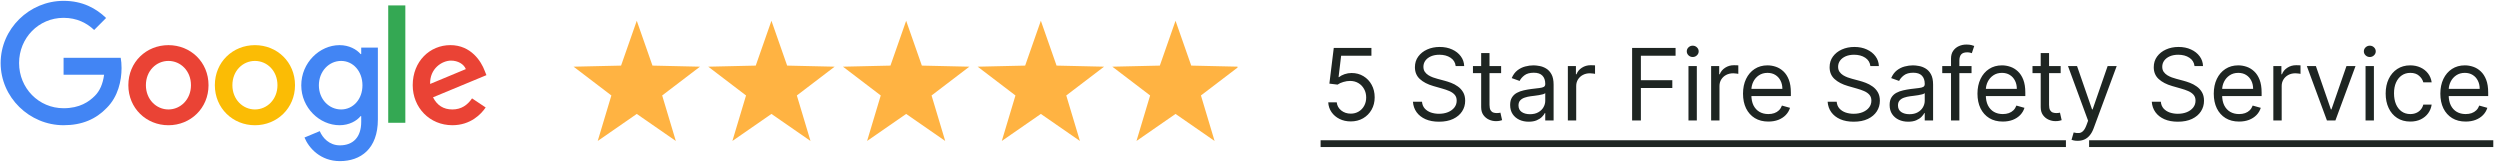
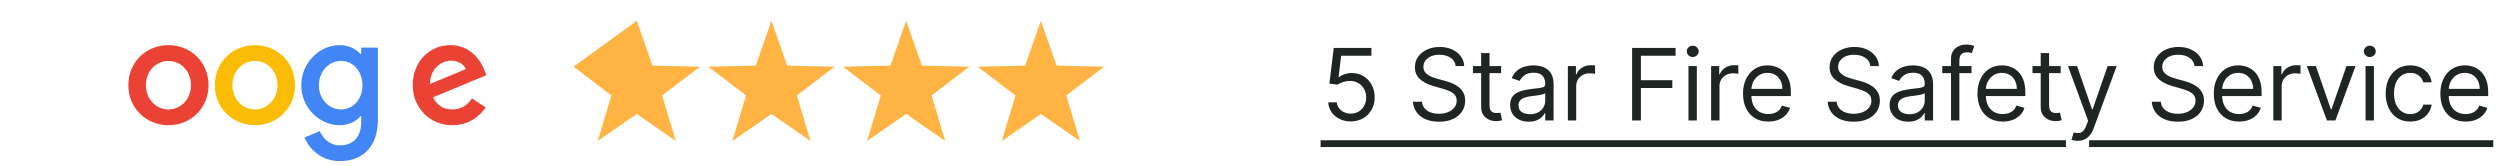
<svg xmlns="http://www.w3.org/2000/svg" width="301" height="20" viewBox="0 0 301 20" fill="none">
  <g clip-path="url(#clip0_1060_3931)">
    <path d="M25.106 10.257C25.106 13.033 22.939 15.078 20.279 15.078C17.62 15.078 15.453 13.033 15.453 10.257C15.453 7.461 17.62 5.435 20.279 5.435C22.939 5.435 25.106 7.461 25.106 10.257ZM22.993 10.257C22.993 8.522 21.737 7.335 20.279 7.335C18.822 7.335 17.566 8.522 17.566 10.257C17.566 11.974 18.822 13.178 20.279 13.178C21.737 13.178 22.993 11.972 22.993 10.257Z" fill="#EA4335" />
    <path d="M35.52 10.257C35.52 13.033 33.353 15.078 30.694 15.078C28.034 15.078 25.867 13.033 25.867 10.257C25.867 7.463 28.034 5.435 30.694 5.435C33.353 5.435 35.52 7.461 35.52 10.257ZM33.407 10.257C33.407 8.522 32.151 7.335 30.694 7.335C29.236 7.335 27.98 8.522 27.98 10.257C27.98 11.974 29.236 13.178 30.694 13.178C32.151 13.178 33.407 11.972 33.407 10.257Z" fill="#FBBC05" />
    <path d="M45.496 5.726V14.383C45.496 17.944 43.401 19.398 40.924 19.398C38.592 19.398 37.189 17.835 36.66 16.557L38.499 15.789C38.827 16.574 39.629 17.5 40.922 17.5C42.508 17.5 43.49 16.52 43.49 14.674V13.98H43.416C42.944 14.565 42.032 15.076 40.883 15.076C38.477 15.076 36.273 12.976 36.273 10.274C36.273 7.552 38.477 5.435 40.883 5.435C42.03 5.435 42.941 5.946 43.416 6.513H43.49V5.728H45.496V5.726ZM43.64 10.274C43.64 8.576 42.51 7.335 41.072 7.335C39.614 7.335 38.393 8.576 38.393 10.274C38.393 11.954 39.614 13.178 41.072 13.178C42.51 13.178 43.64 11.954 43.64 10.274Z" fill="#4285F4" />
-     <path d="M48.803 0.652V14.783H46.742V0.652H48.803Z" fill="#34A853" />
    <path d="M56.834 11.844L58.474 12.939C57.945 13.724 56.669 15.076 54.466 15.076C51.733 15.076 49.691 12.959 49.691 10.254C49.691 7.387 51.75 5.433 54.229 5.433C56.726 5.433 57.947 7.424 58.346 8.5L58.565 9.048L52.134 11.717C52.626 12.685 53.392 13.178 54.466 13.178C55.541 13.178 56.288 12.648 56.834 11.844ZM51.787 10.109L56.086 8.32C55.849 7.717 55.138 7.298 54.301 7.298C53.227 7.298 51.733 8.248 51.787 10.109Z" fill="#EA4335" />
-     <path d="M7.655 9.002V6.957H14.533C14.6 7.313 14.635 7.735 14.635 8.191C14.635 9.726 14.216 11.624 12.867 12.976C11.555 14.346 9.878 15.076 7.657 15.076C3.54 15.076 0.078 11.715 0.078 7.589C0.078 3.463 3.54 0.102 7.657 0.102C9.935 0.102 11.557 0.998 12.776 2.165L11.336 3.609C10.462 2.787 9.277 2.148 7.655 2.148C4.648 2.148 2.297 4.576 2.297 7.589C2.297 10.602 4.648 13.03 7.655 13.03C9.605 13.03 10.716 12.246 11.427 11.533C12.004 10.954 12.383 10.128 12.533 9L7.655 9.002Z" fill="#4285F4" />
  </g>
  <g clip-path="url(#clip1_1060_3931)">
-     <path d="M76.667 2.5L78.557 7.898L84.276 8.028L79.726 11.494L81.369 16.972L76.667 13.716L71.965 16.972L73.609 11.494L69.059 8.028L74.777 7.898L76.667 2.5Z" fill="#FFB342" />
+     <path d="M76.667 2.5L78.557 7.898L84.276 8.028L79.726 11.494L81.369 16.972L76.667 13.716L71.965 16.972L73.609 11.494L69.059 8.028L76.667 2.5Z" fill="#FFB342" />
    <path d="M92.882 2.5L94.772 7.898L100.49 8.028L95.941 11.494L97.584 16.972L92.882 13.716L88.18 16.972L89.823 11.494L85.273 8.028L90.992 7.898L92.882 2.5Z" fill="#FFB342" />
    <path d="M109.101 2.5L110.991 7.898L116.709 8.028L112.159 11.494L113.803 16.972L109.101 13.716L104.398 16.972L106.042 11.494L101.492 8.028L107.21 7.898L109.101 2.5Z" fill="#FFB342" />
    <path d="M125.319 2.5L127.21 7.898L132.928 8.028L128.378 11.494L130.022 16.972L125.319 13.716L120.617 16.972L122.261 11.494L117.711 8.028L123.429 7.898L125.319 2.5Z" fill="#FFB342" />
-     <path d="M141.534 2.5L143.424 7.898L149.142 8.028L144.593 11.494L146.236 16.972L141.534 13.716L136.832 16.972L138.475 11.494L133.926 8.028L139.644 7.898L141.534 2.5Z" fill="#FFB342" />
  </g>
  <path d="M162.631 14.619C162.131 14.619 161.68 14.52 161.28 14.321C160.879 14.122 160.558 13.849 160.317 13.503C160.075 13.156 159.943 12.761 159.92 12.318H160.943C160.983 12.713 161.162 13.04 161.48 13.298C161.801 13.554 162.185 13.682 162.631 13.682C162.989 13.682 163.307 13.598 163.585 13.43C163.866 13.263 164.087 13.033 164.246 12.74C164.408 12.445 164.489 12.111 164.489 11.739C164.489 11.358 164.405 11.018 164.237 10.72C164.072 10.419 163.845 10.182 163.555 10.008C163.266 9.835 162.935 9.747 162.562 9.744C162.295 9.741 162.021 9.783 161.74 9.868C161.459 9.95 161.227 10.057 161.045 10.188L160.057 10.068L160.585 5.773H165.119V6.71H161.472L161.165 9.284H161.216C161.395 9.142 161.619 9.024 161.889 8.93C162.159 8.837 162.44 8.79 162.733 8.79C163.267 8.79 163.743 8.918 164.161 9.173C164.581 9.426 164.911 9.773 165.149 10.213C165.391 10.653 165.511 11.156 165.511 11.722C165.511 12.278 165.386 12.776 165.136 13.213C164.889 13.648 164.548 13.992 164.114 14.244C163.679 14.494 163.185 14.619 162.631 14.619ZM175.265 7.955C175.214 7.523 175.007 7.188 174.643 6.949C174.28 6.71 173.834 6.591 173.305 6.591C172.919 6.591 172.581 6.653 172.291 6.778C172.004 6.903 171.78 7.075 171.618 7.294C171.459 7.513 171.379 7.761 171.379 8.04C171.379 8.273 171.434 8.473 171.545 8.641C171.659 8.805 171.804 8.943 171.98 9.054C172.156 9.162 172.341 9.251 172.534 9.322C172.727 9.391 172.905 9.446 173.066 9.489L173.953 9.727C174.18 9.787 174.433 9.869 174.711 9.974C174.993 10.079 175.261 10.223 175.517 10.405C175.775 10.584 175.988 10.814 176.156 11.095C176.324 11.376 176.407 11.722 176.407 12.131C176.407 12.602 176.284 13.028 176.037 13.409C175.792 13.79 175.434 14.092 174.963 14.317C174.494 14.541 173.924 14.653 173.254 14.653C172.629 14.653 172.088 14.553 171.63 14.351C171.176 14.149 170.818 13.868 170.557 13.507C170.298 13.146 170.152 12.727 170.118 12.25H171.209C171.237 12.579 171.348 12.852 171.541 13.068C171.737 13.281 171.984 13.44 172.282 13.546C172.584 13.648 172.907 13.699 173.254 13.699C173.657 13.699 174.02 13.633 174.341 13.503C174.662 13.369 174.916 13.185 175.103 12.949C175.291 12.71 175.385 12.432 175.385 12.114C175.385 11.824 175.304 11.588 175.142 11.406C174.98 11.224 174.767 11.077 174.503 10.963C174.238 10.849 173.953 10.75 173.646 10.665L172.572 10.358C171.89 10.162 171.351 9.882 170.953 9.518C170.555 9.155 170.356 8.679 170.356 8.091C170.356 7.602 170.488 7.176 170.753 6.812C171.02 6.446 171.378 6.162 171.826 5.96C172.278 5.756 172.782 5.653 173.339 5.653C173.902 5.653 174.402 5.754 174.839 5.956C175.277 6.155 175.623 6.428 175.879 6.774C176.137 7.121 176.274 7.514 176.288 7.955H175.265ZM180.735 7.955V8.807H177.343V7.955H180.735ZM178.332 6.386H179.337V12.625C179.337 12.909 179.379 13.122 179.461 13.264C179.546 13.403 179.654 13.497 179.785 13.546C179.918 13.591 180.059 13.614 180.207 13.614C180.318 13.614 180.408 13.608 180.479 13.597C180.551 13.582 180.607 13.571 180.65 13.562L180.854 14.466C180.786 14.492 180.691 14.517 180.569 14.543C180.447 14.571 180.292 14.585 180.104 14.585C179.82 14.585 179.542 14.524 179.269 14.402C178.999 14.28 178.775 14.094 178.596 13.844C178.42 13.594 178.332 13.278 178.332 12.898V6.386ZM184.054 14.653C183.639 14.653 183.263 14.575 182.925 14.419C182.587 14.26 182.318 14.031 182.119 13.733C181.921 13.432 181.821 13.068 181.821 12.642C181.821 12.267 181.895 11.963 182.043 11.73C182.19 11.494 182.388 11.31 182.635 11.176C182.882 11.043 183.155 10.943 183.453 10.878C183.754 10.81 184.057 10.756 184.361 10.716C184.759 10.665 185.081 10.626 185.328 10.601C185.578 10.572 185.76 10.526 185.874 10.46C185.99 10.395 186.048 10.281 186.048 10.119V10.085C186.048 9.665 185.933 9.338 185.703 9.105C185.476 8.872 185.131 8.756 184.668 8.756C184.188 8.756 183.811 8.861 183.538 9.071C183.266 9.281 183.074 9.506 182.963 9.744L182.009 9.403C182.179 9.006 182.406 8.696 182.69 8.474C182.977 8.25 183.29 8.094 183.628 8.006C183.969 7.915 184.304 7.869 184.634 7.869C184.844 7.869 185.085 7.895 185.358 7.946C185.634 7.994 185.899 8.095 186.155 8.249C186.413 8.402 186.628 8.634 186.798 8.943C186.969 9.253 187.054 9.668 187.054 10.188V14.5H186.048V13.614H185.997C185.929 13.756 185.815 13.908 185.656 14.07C185.497 14.232 185.286 14.369 185.021 14.483C184.757 14.597 184.435 14.653 184.054 14.653ZM184.208 13.75C184.605 13.75 184.94 13.672 185.213 13.516C185.489 13.359 185.696 13.158 185.835 12.911C185.977 12.663 186.048 12.403 186.048 12.131V11.21C186.006 11.261 185.912 11.308 185.767 11.351C185.625 11.391 185.46 11.426 185.273 11.457C185.088 11.486 184.908 11.511 184.732 11.534C184.558 11.554 184.418 11.571 184.31 11.585C184.048 11.619 183.804 11.675 183.577 11.751C183.352 11.825 183.171 11.938 183.031 12.088C182.895 12.236 182.827 12.438 182.827 12.693C182.827 13.043 182.956 13.307 183.215 13.486C183.476 13.662 183.807 13.75 184.208 13.75ZM188.77 14.5V7.955H189.741V8.943H189.809C189.929 8.619 190.145 8.357 190.457 8.155C190.77 7.953 191.122 7.852 191.514 7.852C191.588 7.852 191.68 7.854 191.791 7.857C191.902 7.859 191.986 7.864 192.042 7.869V8.892C192.008 8.884 191.93 8.871 191.808 8.854C191.689 8.834 191.562 8.824 191.429 8.824C191.111 8.824 190.826 8.891 190.576 9.024C190.329 9.155 190.133 9.337 189.988 9.57C189.846 9.8 189.775 10.062 189.775 10.358V14.5H188.77ZM196.506 14.5V5.773H201.739V6.71H197.563V9.659H201.347V10.597H197.563V14.5H196.506ZM203.292 14.5V7.955H204.298V14.5H203.292ZM203.804 6.864C203.608 6.864 203.439 6.797 203.297 6.663C203.158 6.53 203.088 6.369 203.088 6.182C203.088 5.994 203.158 5.834 203.297 5.7C203.439 5.567 203.608 5.5 203.804 5.5C204 5.5 204.167 5.567 204.307 5.7C204.449 5.834 204.52 5.994 204.52 6.182C204.52 6.369 204.449 6.53 204.307 6.663C204.167 6.797 204 6.864 203.804 6.864ZM206.02 14.5V7.955H206.992V8.943H207.06C207.179 8.619 207.395 8.357 207.708 8.155C208.02 7.953 208.372 7.852 208.764 7.852C208.838 7.852 208.931 7.854 209.041 7.857C209.152 7.859 209.236 7.864 209.293 7.869V8.892C209.259 8.884 209.181 8.871 209.058 8.854C208.939 8.834 208.813 8.824 208.679 8.824C208.361 8.824 208.077 8.891 207.827 9.024C207.58 9.155 207.384 9.337 207.239 9.57C207.097 9.8 207.026 10.062 207.026 10.358V14.5H206.02ZM212.91 14.636C212.279 14.636 211.735 14.497 211.278 14.219C210.823 13.938 210.473 13.546 210.225 13.043C209.981 12.537 209.859 11.949 209.859 11.278C209.859 10.608 209.981 10.017 210.225 9.506C210.473 8.991 210.816 8.591 211.257 8.304C211.7 8.014 212.217 7.869 212.808 7.869C213.149 7.869 213.485 7.926 213.818 8.04C214.15 8.153 214.453 8.338 214.725 8.594C214.998 8.847 215.215 9.182 215.377 9.599C215.539 10.017 215.62 10.531 215.62 11.142V11.568H210.575V10.699H214.598C214.598 10.329 214.524 10 214.376 9.71C214.231 9.42 214.024 9.192 213.754 9.024C213.487 8.857 213.171 8.773 212.808 8.773C212.407 8.773 212.061 8.872 211.768 9.071C211.478 9.267 211.255 9.523 211.099 9.838C210.943 10.153 210.865 10.492 210.865 10.852V11.432C210.865 11.926 210.95 12.345 211.12 12.689C211.294 13.03 211.534 13.29 211.84 13.469C212.147 13.645 212.504 13.733 212.91 13.733C213.174 13.733 213.413 13.696 213.626 13.622C213.842 13.546 214.028 13.432 214.184 13.281C214.34 13.128 214.461 12.938 214.546 12.71L215.518 12.983C215.416 13.312 215.244 13.602 215.002 13.852C214.761 14.099 214.463 14.293 214.108 14.432C213.752 14.568 213.353 14.636 212.91 14.636ZM225.194 7.955C225.143 7.523 224.936 7.188 224.572 6.949C224.208 6.71 223.762 6.591 223.234 6.591C222.848 6.591 222.51 6.653 222.22 6.778C221.933 6.903 221.708 7.075 221.547 7.294C221.387 7.513 221.308 7.761 221.308 8.04C221.308 8.273 221.363 8.473 221.474 8.641C221.588 8.805 221.733 8.943 221.909 9.054C222.085 9.162 222.27 9.251 222.463 9.322C222.656 9.391 222.833 9.446 222.995 9.489L223.882 9.727C224.109 9.787 224.362 9.869 224.64 9.974C224.922 10.079 225.19 10.223 225.446 10.405C225.704 10.584 225.917 10.814 226.085 11.095C226.252 11.376 226.336 11.722 226.336 12.131C226.336 12.602 226.213 13.028 225.966 13.409C225.721 13.79 225.363 14.092 224.892 14.317C224.423 14.541 223.853 14.653 223.183 14.653C222.558 14.653 222.017 14.553 221.559 14.351C221.105 14.149 220.747 13.868 220.485 13.507C220.227 13.146 220.081 12.727 220.047 12.25H221.137C221.166 12.579 221.277 12.852 221.47 13.068C221.666 13.281 221.913 13.44 222.211 13.546C222.512 13.648 222.836 13.699 223.183 13.699C223.586 13.699 223.948 13.633 224.27 13.503C224.591 13.369 224.845 13.185 225.032 12.949C225.22 12.71 225.314 12.432 225.314 12.114C225.314 11.824 225.233 11.588 225.071 11.406C224.909 11.224 224.696 11.077 224.431 10.963C224.167 10.849 223.882 10.75 223.575 10.665L222.501 10.358C221.819 10.162 221.279 9.882 220.882 9.518C220.484 9.155 220.285 8.679 220.285 8.091C220.285 7.602 220.417 7.176 220.681 6.812C220.948 6.446 221.306 6.162 221.755 5.96C222.207 5.756 222.711 5.653 223.268 5.653C223.831 5.653 224.331 5.754 224.768 5.956C225.206 6.155 225.552 6.428 225.808 6.774C226.066 7.121 226.203 7.514 226.217 7.955H225.194ZM229.744 14.653C229.329 14.653 228.952 14.575 228.614 14.419C228.276 14.26 228.008 14.031 227.809 13.733C227.61 13.432 227.511 13.068 227.511 12.642C227.511 12.267 227.585 11.963 227.732 11.73C227.88 11.494 228.077 11.31 228.325 11.176C228.572 11.043 228.844 10.943 229.143 10.878C229.444 10.81 229.746 10.756 230.05 10.716C230.448 10.665 230.771 10.626 231.018 10.601C231.268 10.572 231.45 10.526 231.563 10.46C231.68 10.395 231.738 10.281 231.738 10.119V10.085C231.738 9.665 231.623 9.338 231.393 9.105C231.165 8.872 230.82 8.756 230.357 8.756C229.877 8.756 229.501 8.861 229.228 9.071C228.955 9.281 228.764 9.506 228.653 9.744L227.698 9.403C227.869 9.006 228.096 8.696 228.38 8.474C228.667 8.25 228.979 8.094 229.317 8.006C229.658 7.915 229.994 7.869 230.323 7.869C230.533 7.869 230.775 7.895 231.048 7.946C231.323 7.994 231.589 8.095 231.844 8.249C232.103 8.402 232.317 8.634 232.488 8.943C232.658 9.253 232.744 9.668 232.744 10.188V14.5H231.738V13.614H231.687C231.619 13.756 231.505 13.908 231.346 14.07C231.187 14.232 230.975 14.369 230.711 14.483C230.447 14.597 230.124 14.653 229.744 14.653ZM229.897 13.75C230.295 13.75 230.63 13.672 230.903 13.516C231.178 13.359 231.386 13.158 231.525 12.911C231.667 12.663 231.738 12.403 231.738 12.131V11.21C231.695 11.261 231.602 11.308 231.457 11.351C231.315 11.391 231.15 11.426 230.962 11.457C230.778 11.486 230.597 11.511 230.421 11.534C230.248 11.554 230.107 11.571 229.999 11.585C229.738 11.619 229.494 11.675 229.266 11.751C229.042 11.825 228.86 11.938 228.721 12.088C228.585 12.236 228.516 12.438 228.516 12.693C228.516 13.043 228.646 13.307 228.904 13.486C229.165 13.662 229.496 13.75 229.897 13.75ZM237.374 7.955V8.807H233.846V7.955H237.374ZM234.902 14.5V7.051C234.902 6.676 234.99 6.364 235.167 6.114C235.343 5.864 235.571 5.676 235.853 5.551C236.134 5.426 236.431 5.364 236.743 5.364C236.99 5.364 237.192 5.384 237.348 5.423C237.505 5.463 237.621 5.5 237.698 5.534L237.408 6.403C237.357 6.386 237.286 6.365 237.195 6.339C237.107 6.314 236.99 6.301 236.846 6.301C236.513 6.301 236.273 6.385 236.125 6.553C235.981 6.72 235.908 6.966 235.908 7.29V14.5H234.902ZM241.138 14.636C240.508 14.636 239.963 14.497 239.506 14.219C239.052 13.938 238.701 13.546 238.454 13.043C238.209 12.537 238.087 11.949 238.087 11.278C238.087 10.608 238.209 10.017 238.454 9.506C238.701 8.991 239.044 8.591 239.485 8.304C239.928 8.014 240.445 7.869 241.036 7.869C241.377 7.869 241.713 7.926 242.046 8.04C242.378 8.153 242.681 8.338 242.954 8.594C243.226 8.847 243.444 9.182 243.606 9.599C243.767 10.017 243.848 10.531 243.848 11.142V11.568H238.803V10.699H242.826C242.826 10.329 242.752 10 242.604 9.71C242.459 9.42 242.252 9.192 241.982 9.024C241.715 8.857 241.4 8.773 241.036 8.773C240.635 8.773 240.289 8.872 239.996 9.071C239.706 9.267 239.483 9.523 239.327 9.838C239.171 10.153 239.093 10.492 239.093 10.852V11.432C239.093 11.926 239.178 12.345 239.348 12.689C239.522 13.03 239.762 13.29 240.069 13.469C240.375 13.645 240.732 13.733 241.138 13.733C241.402 13.733 241.641 13.696 241.854 13.622C242.07 13.546 242.256 13.432 242.412 13.281C242.569 13.128 242.689 12.938 242.775 12.71L243.746 12.983C243.644 13.312 243.472 13.602 243.231 13.852C242.989 14.099 242.691 14.293 242.336 14.432C241.981 14.568 241.581 14.636 241.138 14.636ZM248.105 7.955V8.807H244.713V7.955H248.105ZM245.701 6.386H246.707V12.625C246.707 12.909 246.748 13.122 246.831 13.264C246.916 13.403 247.024 13.497 247.155 13.546C247.288 13.591 247.429 13.614 247.576 13.614C247.687 13.614 247.778 13.608 247.849 13.597C247.92 13.582 247.977 13.571 248.02 13.562L248.224 14.466C248.156 14.492 248.061 14.517 247.939 14.543C247.817 14.571 247.662 14.585 247.474 14.585C247.19 14.585 246.912 14.524 246.639 14.402C246.369 14.28 246.145 14.094 245.966 13.844C245.79 13.594 245.701 13.278 245.701 12.898V6.386ZM250.145 16.954C249.975 16.954 249.823 16.94 249.689 16.912C249.556 16.886 249.464 16.861 249.412 16.835L249.668 15.949C249.912 16.011 250.128 16.034 250.316 16.017C250.503 16 250.67 15.916 250.814 15.766C250.962 15.618 251.097 15.378 251.219 15.046L251.407 14.534L248.986 7.955H250.077L251.884 13.171H251.952L253.759 7.955H254.85L252.072 15.454C251.947 15.793 251.792 16.072 251.607 16.294C251.422 16.518 251.208 16.685 250.964 16.793C250.722 16.901 250.449 16.954 250.145 16.954ZM264.221 7.955C264.17 7.523 263.963 7.188 263.599 6.949C263.236 6.71 262.79 6.591 262.261 6.591C261.875 6.591 261.537 6.653 261.247 6.778C260.96 6.903 260.736 7.075 260.574 7.294C260.415 7.513 260.335 7.761 260.335 8.04C260.335 8.273 260.39 8.473 260.501 8.641C260.615 8.805 260.76 8.943 260.936 9.054C261.112 9.162 261.297 9.251 261.49 9.322C261.683 9.391 261.861 9.446 262.023 9.489L262.909 9.727C263.136 9.787 263.389 9.869 263.667 9.974C263.949 10.079 264.217 10.223 264.473 10.405C264.731 10.584 264.944 10.814 265.112 11.095C265.28 11.376 265.363 11.722 265.363 12.131C265.363 12.602 265.24 13.028 264.993 13.409C264.748 13.79 264.39 14.092 263.919 14.317C263.45 14.541 262.881 14.653 262.21 14.653C261.585 14.653 261.044 14.553 260.586 14.351C260.132 14.149 259.774 13.868 259.513 13.507C259.254 13.146 259.108 12.727 259.074 12.25H260.165C260.193 12.579 260.304 12.852 260.497 13.068C260.693 13.281 260.94 13.44 261.238 13.546C261.54 13.648 261.863 13.699 262.21 13.699C262.613 13.699 262.976 13.633 263.297 13.503C263.618 13.369 263.872 13.185 264.059 12.949C264.247 12.71 264.341 12.432 264.341 12.114C264.341 11.824 264.26 11.588 264.098 11.406C263.936 11.224 263.723 11.077 263.459 10.963C263.194 10.849 262.909 10.75 262.602 10.665L261.528 10.358C260.846 10.162 260.307 9.882 259.909 9.518C259.511 9.155 259.312 8.679 259.312 8.091C259.312 7.602 259.444 7.176 259.709 6.812C259.976 6.446 260.334 6.162 260.783 5.96C261.234 5.756 261.738 5.653 262.295 5.653C262.858 5.653 263.358 5.754 263.795 5.956C264.233 6.155 264.579 6.428 264.835 6.774C265.094 7.121 265.23 7.514 265.244 7.955H264.221ZM269.589 14.636C268.958 14.636 268.414 14.497 267.957 14.219C267.502 13.938 267.151 13.546 266.904 13.043C266.66 12.537 266.538 11.949 266.538 11.278C266.538 10.608 266.66 10.017 266.904 9.506C267.151 8.991 267.495 8.591 267.936 8.304C268.379 8.014 268.896 7.869 269.487 7.869C269.828 7.869 270.164 7.926 270.497 8.04C270.829 8.153 271.132 8.338 271.404 8.594C271.677 8.847 271.894 9.182 272.056 9.599C272.218 10.017 272.299 10.531 272.299 11.142V11.568H267.254V10.699H271.276C271.276 10.329 271.203 10 271.055 9.71C270.91 9.42 270.703 9.192 270.433 9.024C270.166 8.857 269.85 8.773 269.487 8.773C269.086 8.773 268.74 8.872 268.447 9.071C268.157 9.267 267.934 9.523 267.778 9.838C267.622 10.153 267.544 10.492 267.544 10.852V11.432C267.544 11.926 267.629 12.345 267.799 12.689C267.973 13.03 268.213 13.29 268.519 13.469C268.826 13.645 269.183 13.733 269.589 13.733C269.853 13.733 270.092 13.696 270.305 13.622C270.521 13.546 270.707 13.432 270.863 13.281C271.019 13.128 271.14 12.938 271.225 12.71L272.197 12.983C272.095 13.312 271.923 13.602 271.681 13.852C271.44 14.099 271.142 14.293 270.786 14.432C270.431 14.568 270.032 14.636 269.589 14.636ZM273.709 14.5V7.955H274.681V8.943H274.749C274.868 8.619 275.084 8.357 275.397 8.155C275.709 7.953 276.061 7.852 276.453 7.852C276.527 7.852 276.62 7.854 276.73 7.857C276.841 7.859 276.925 7.864 276.982 7.869V8.892C276.948 8.884 276.87 8.871 276.747 8.854C276.628 8.834 276.502 8.824 276.368 8.824C276.05 8.824 275.766 8.891 275.516 9.024C275.269 9.155 275.073 9.337 274.928 9.57C274.786 9.8 274.715 10.062 274.715 10.358V14.5H273.709ZM283.605 7.955L281.185 14.5H280.162L277.742 7.955H278.833L280.639 13.171H280.708L282.514 7.955H283.605ZM284.813 14.5V7.955H285.818V14.5H284.813ZM285.324 6.864C285.128 6.864 284.959 6.797 284.817 6.663C284.678 6.53 284.608 6.369 284.608 6.182C284.608 5.994 284.678 5.834 284.817 5.7C284.959 5.567 285.128 5.5 285.324 5.5C285.52 5.5 285.688 5.567 285.827 5.7C285.969 5.834 286.04 5.994 286.04 6.182C286.04 6.369 285.969 6.53 285.827 6.663C285.688 6.797 285.52 6.864 285.324 6.864ZM290.2 14.636C289.586 14.636 289.058 14.492 288.614 14.202C288.171 13.912 287.83 13.513 287.592 13.004C287.353 12.496 287.234 11.915 287.234 11.261C287.234 10.597 287.356 10.01 287.6 9.501C287.847 8.99 288.191 8.591 288.631 8.304C289.075 8.014 289.592 7.869 290.183 7.869C290.643 7.869 291.058 7.955 291.427 8.125C291.796 8.295 292.099 8.534 292.334 8.841C292.57 9.148 292.717 9.506 292.773 9.915H291.768C291.691 9.616 291.521 9.352 291.256 9.122C290.995 8.889 290.643 8.773 290.2 8.773C289.808 8.773 289.464 8.875 289.168 9.08C288.876 9.281 288.647 9.567 288.482 9.936C288.32 10.303 288.239 10.733 288.239 11.227C288.239 11.733 288.319 12.173 288.478 12.548C288.64 12.923 288.867 13.214 289.16 13.422C289.455 13.629 289.802 13.733 290.2 13.733C290.461 13.733 290.698 13.688 290.911 13.597C291.124 13.506 291.305 13.375 291.452 13.204C291.6 13.034 291.705 12.829 291.768 12.591H292.773C292.717 12.977 292.576 13.325 292.352 13.635C292.13 13.942 291.836 14.186 291.469 14.368C291.106 14.547 290.683 14.636 290.2 14.636ZM296.868 14.636C296.237 14.636 295.693 14.497 295.236 14.219C294.781 13.938 294.43 13.546 294.183 13.043C293.939 12.537 293.817 11.949 293.817 11.278C293.817 10.608 293.939 10.017 294.183 9.506C294.43 8.991 294.774 8.591 295.214 8.304C295.658 8.014 296.175 7.869 296.766 7.869C297.107 7.869 297.443 7.926 297.776 8.04C298.108 8.153 298.411 8.338 298.683 8.594C298.956 8.847 299.173 9.182 299.335 9.599C299.497 10.017 299.578 10.531 299.578 11.142V11.568H294.533V10.699H298.555C298.555 10.329 298.482 10 298.334 9.71C298.189 9.42 297.982 9.192 297.712 9.024C297.445 8.857 297.129 8.773 296.766 8.773C296.365 8.773 296.018 8.872 295.726 9.071C295.436 9.267 295.213 9.523 295.057 9.838C294.901 10.153 294.822 10.492 294.822 10.852V11.432C294.822 11.926 294.908 12.345 295.078 12.689C295.251 13.03 295.491 13.29 295.798 13.469C296.105 13.645 296.462 13.733 296.868 13.733C297.132 13.733 297.371 13.696 297.584 13.622C297.8 13.546 297.986 13.432 298.142 13.281C298.298 13.128 298.419 12.938 298.504 12.71L299.476 12.983C299.374 13.312 299.202 13.602 298.96 13.852C298.719 14.099 298.42 14.293 298.065 14.432C297.71 14.568 297.311 14.636 296.868 14.636Z" fill="#1E2522" />
  <path d="M159 16.886H248.737V17.704H159V16.886ZM251.529 16.886H300.192V17.704H251.529V16.886Z" fill="#1E2522" />
  <defs>
    <clipPath id="clip0_1060_3931">
      <rect width="59" height="20" fill="white" />
    </clipPath>
    <clipPath id="clip1_1060_3931">
      <rect width="80" height="20" fill="white" transform="translate(69)" />
    </clipPath>
  </defs>
</svg>